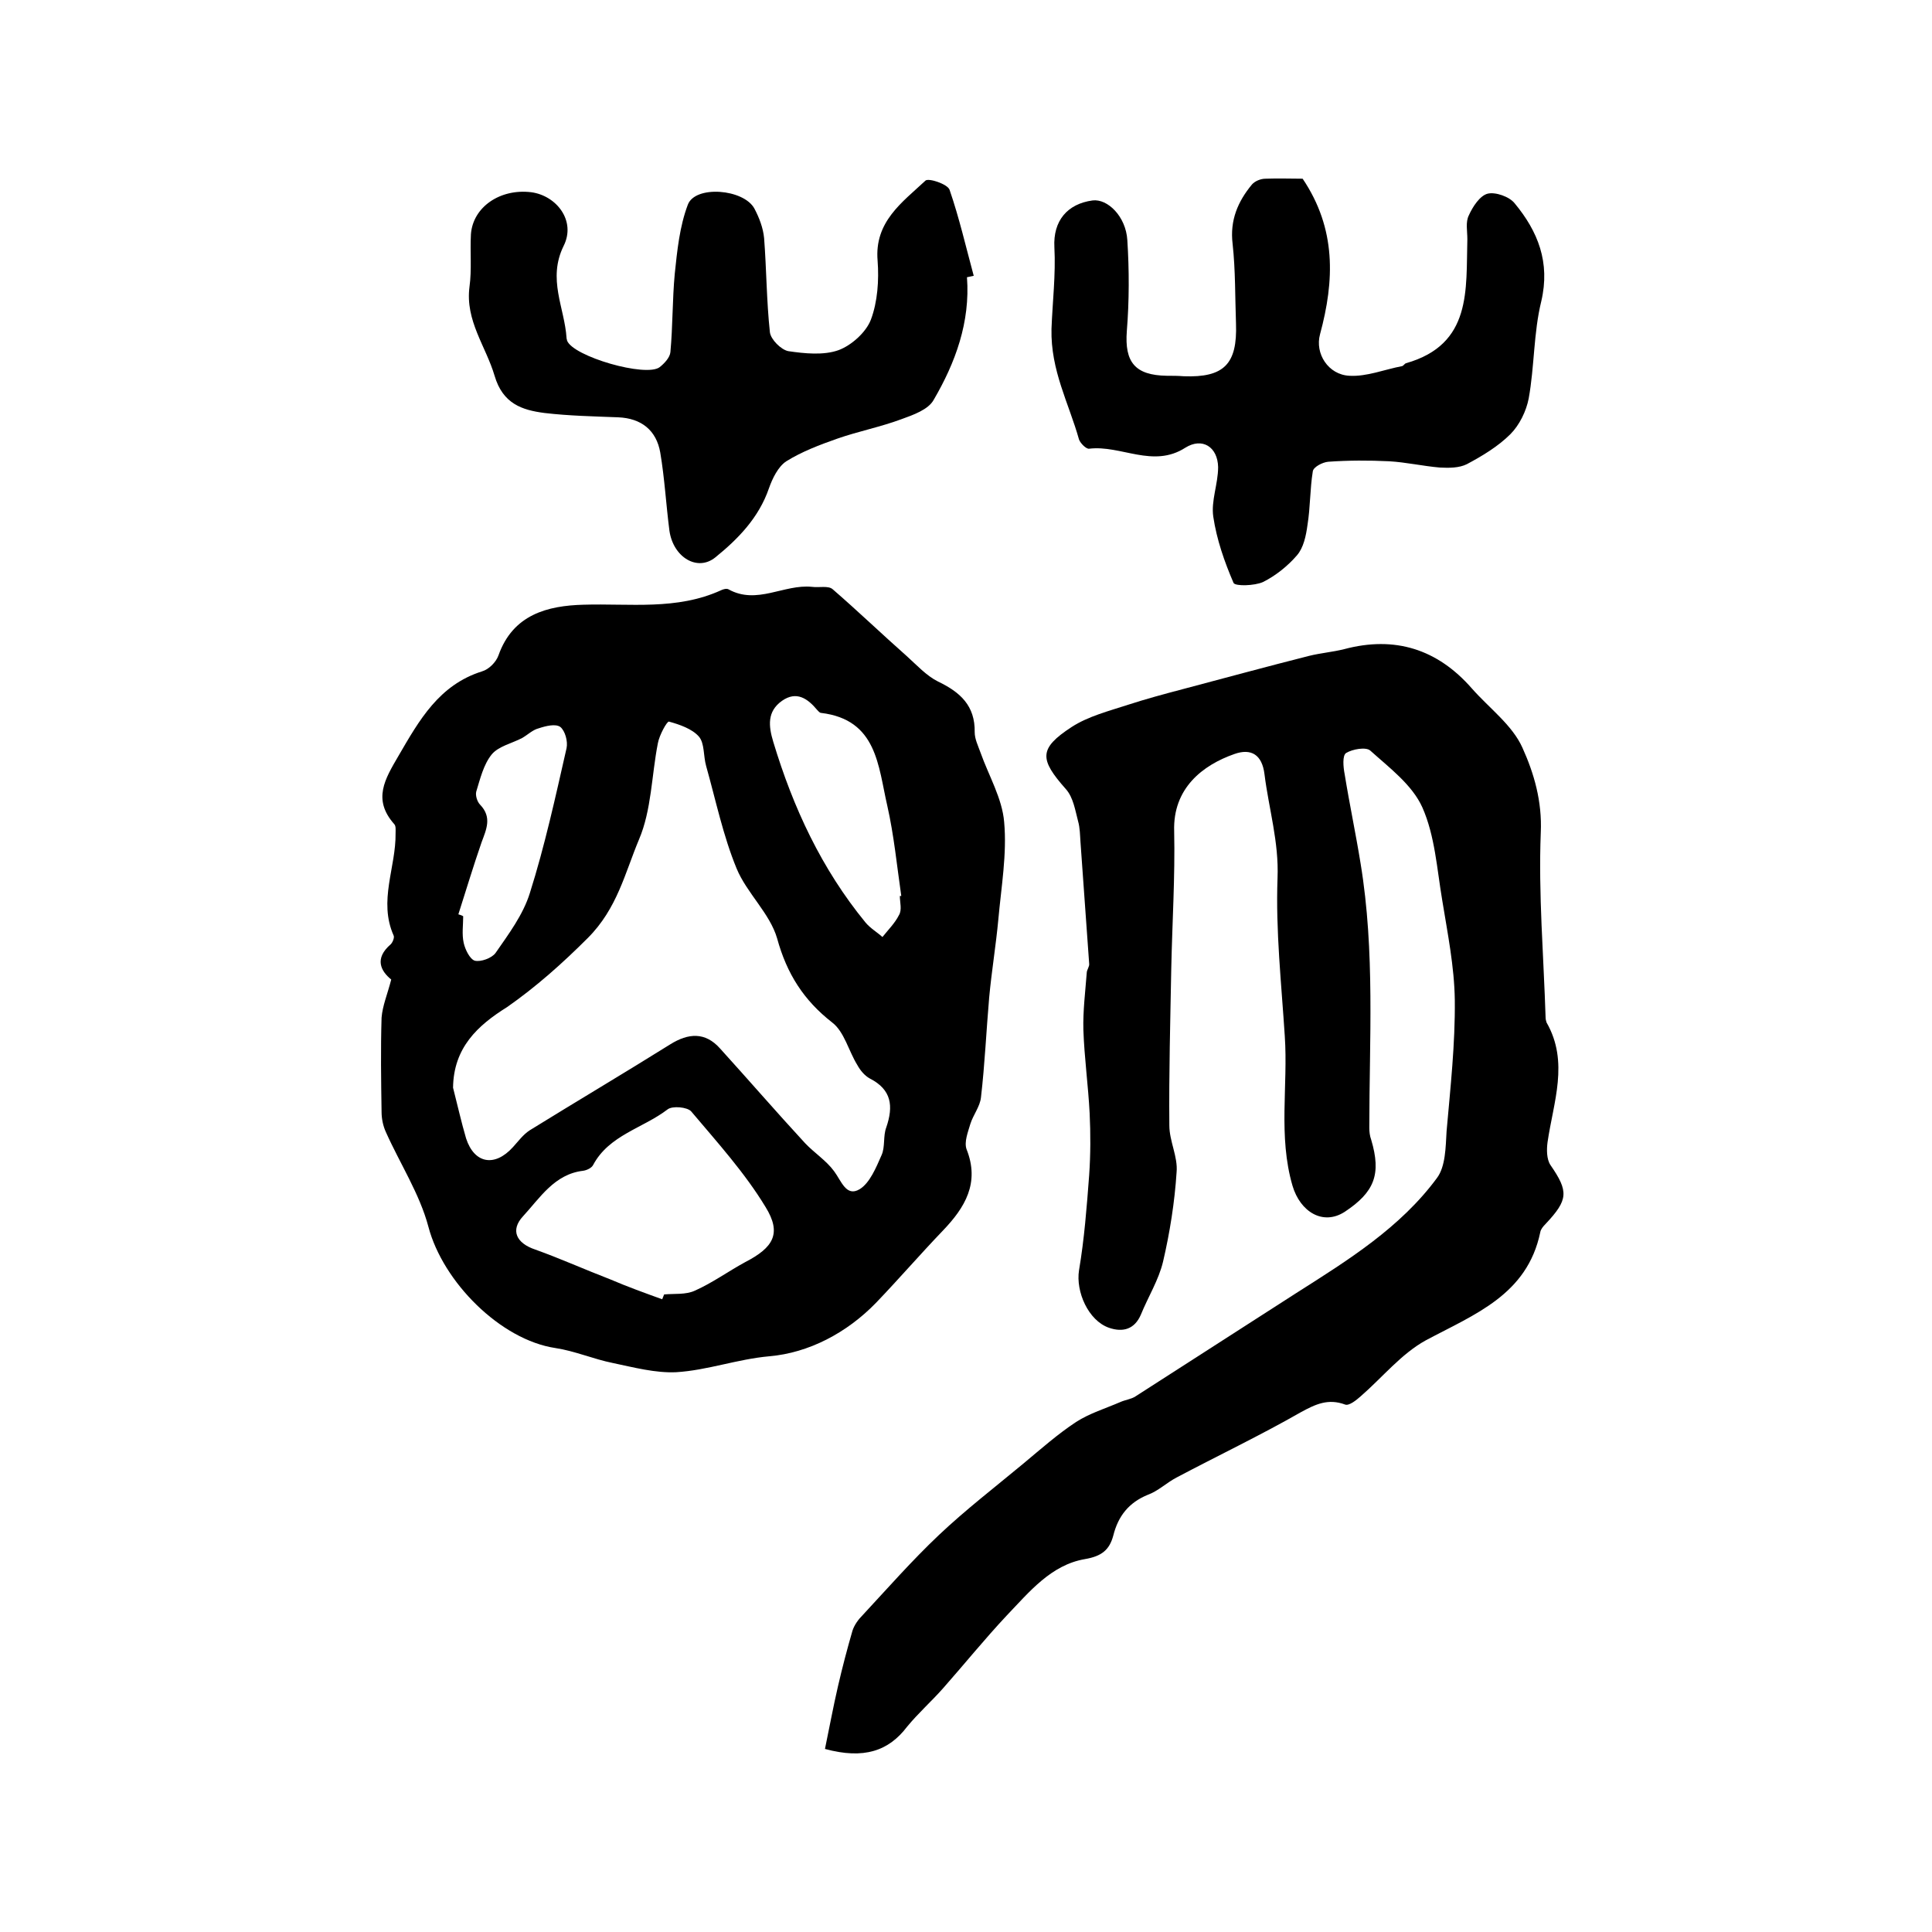
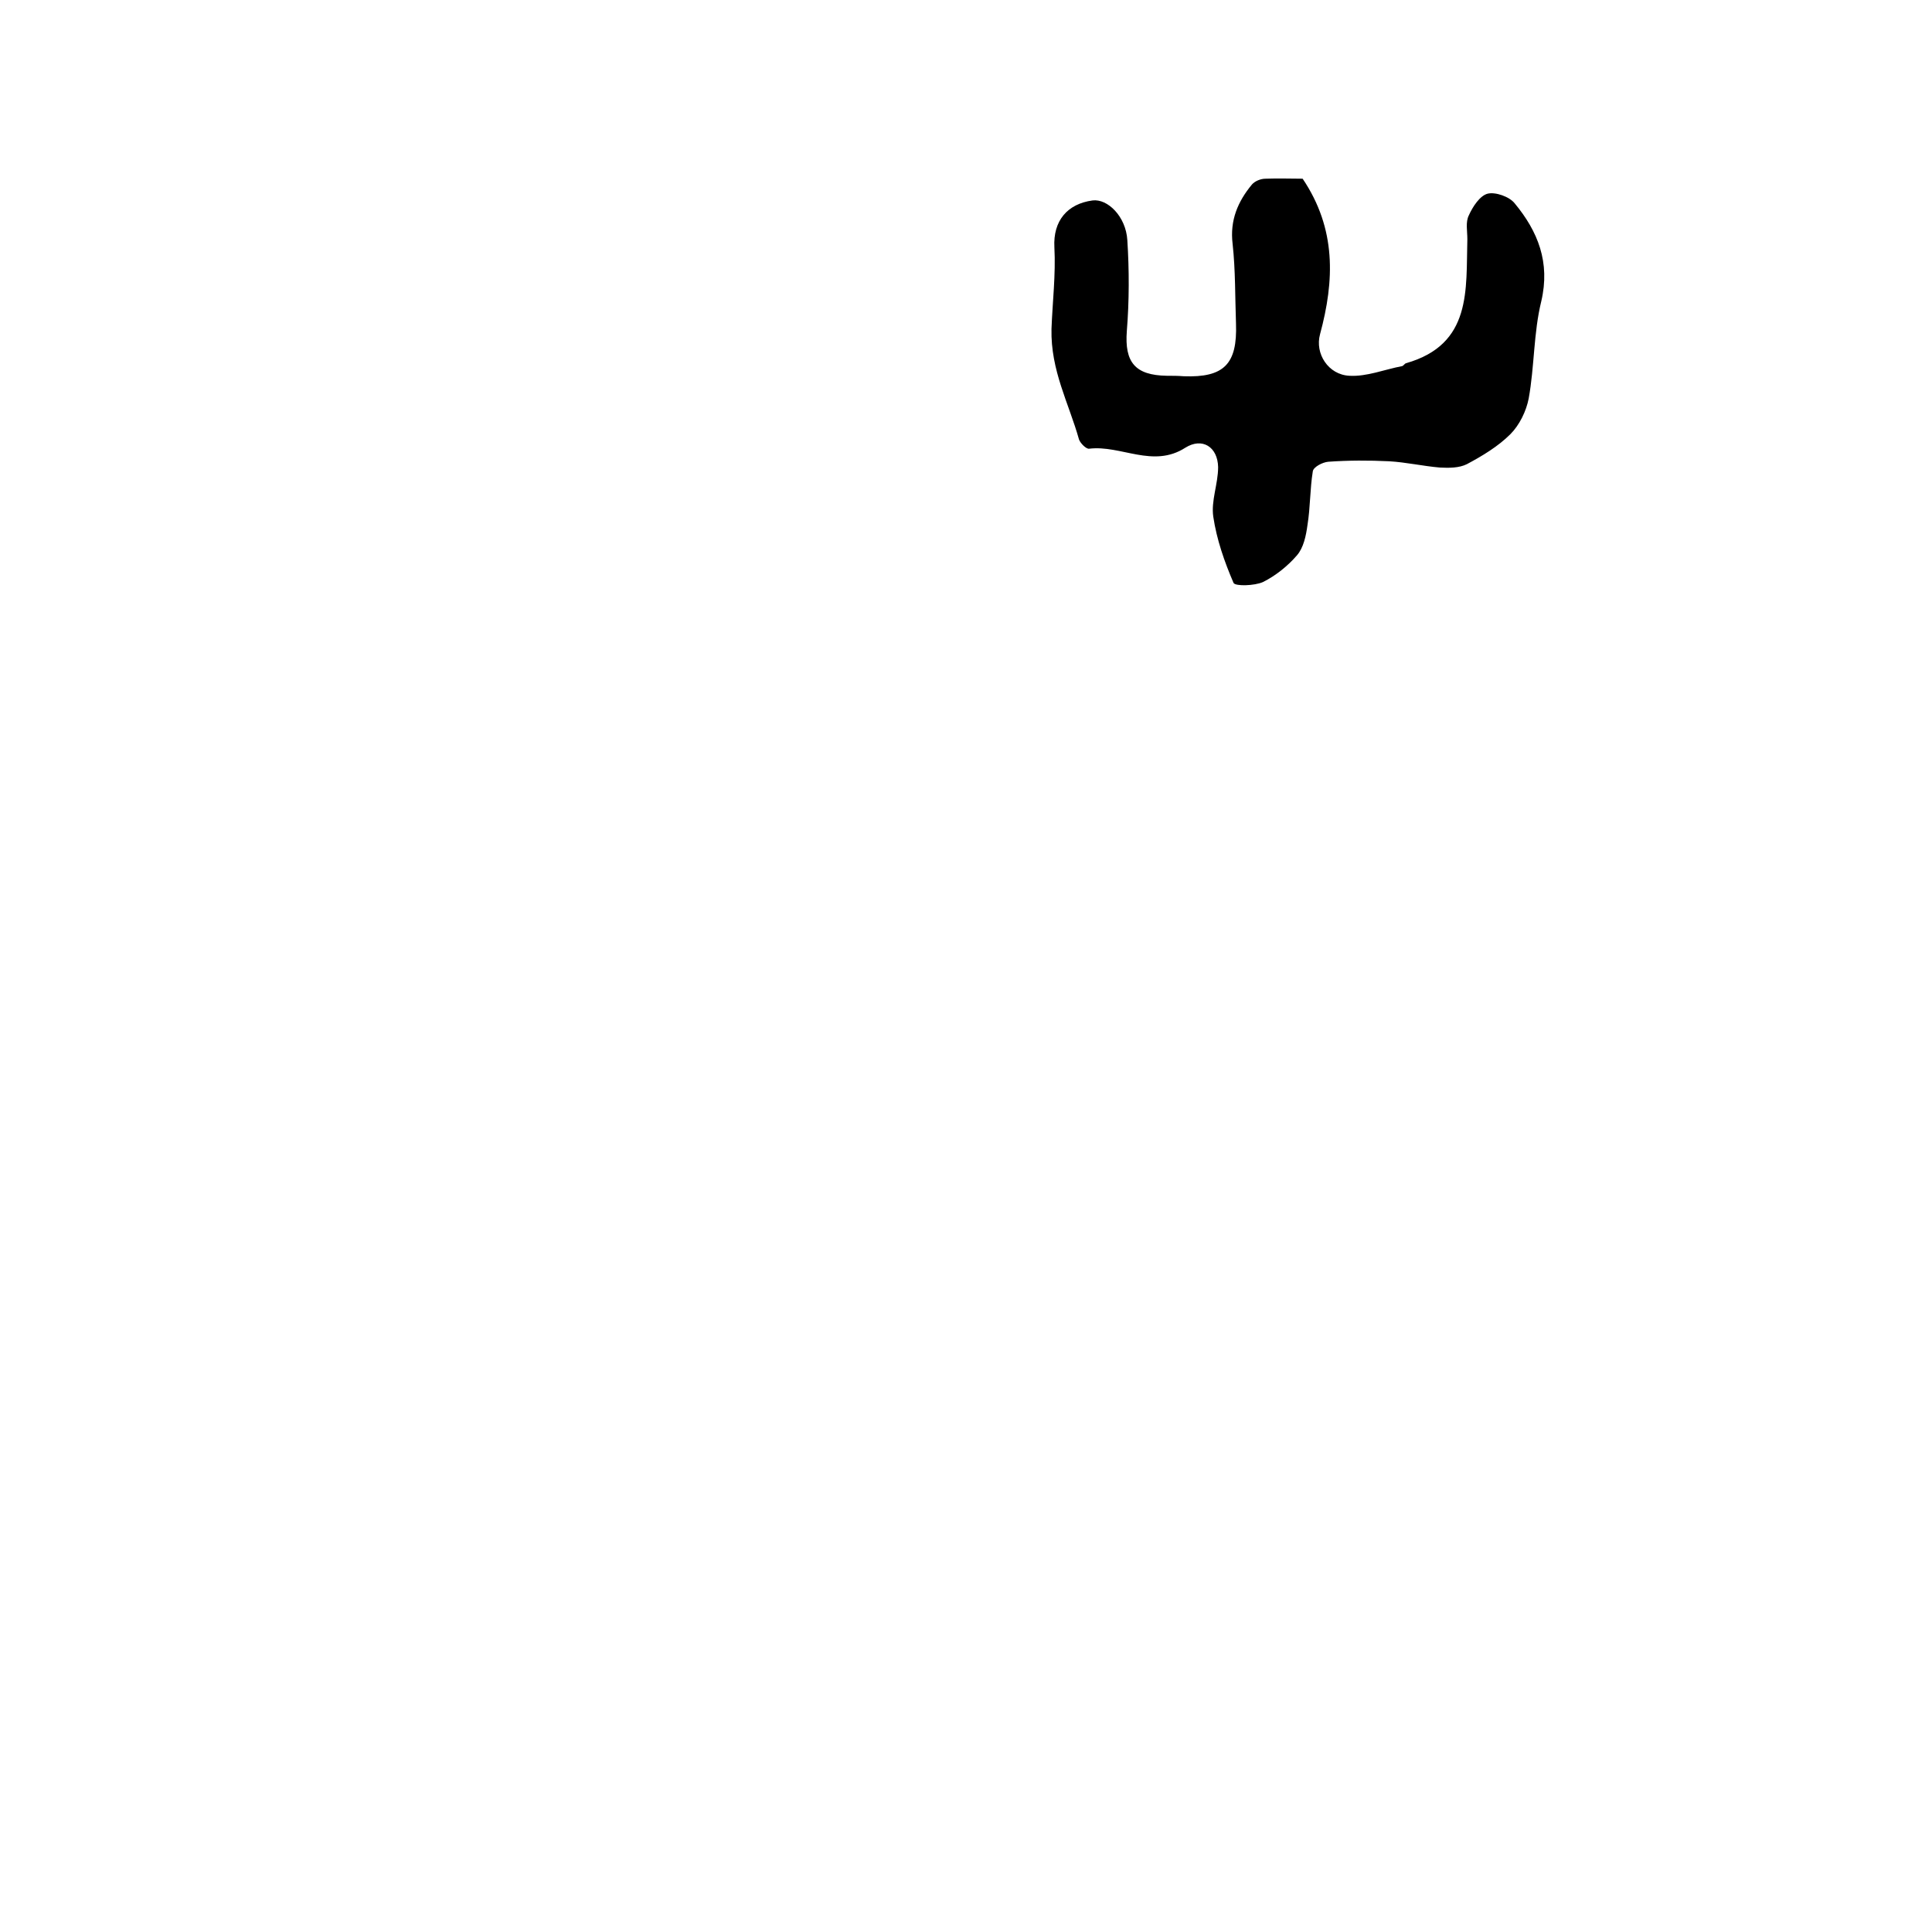
<svg xmlns="http://www.w3.org/2000/svg" version="1.1" id="图层_1" x="0px" y="0px" viewBox="0 0 400 400" style="enable-background:new 0 0 400 400;" xml:space="preserve">
  <style type="text/css">
	.st0{fill:#FFFFFF;}
</style>
  <g>
-     <path d="M81,202.8c-2.1-1.7-3.6-4.3-0.1-7.3c0.4-0.4,0.8-1.4,0.6-1.8c-3.2-7.2,0.5-14.1,0.4-21.2c0-0.7,0.1-1.5-0.3-1.9   c-4.5-5.1-1.9-9.3,0.9-14.1c4.3-7.4,8.4-14.7,17.3-17.5c1.4-0.4,2.9-1.9,3.4-3.3c3-8.5,10.2-10.3,17.6-10.5   c9.6-0.3,19.3,1.2,28.5-3c0.4-0.2,1.1-0.4,1.5-0.2c5.9,3.3,11.5-1.1,17.3-0.5c1.5,0.2,3.4-0.3,4.3,0.5c5.2,4.5,10.2,9.3,15.4,13.9   c2,1.8,4,4,6.4,5.2c4.6,2.2,7.7,5,7.6,10.5c0,1.4,0.7,2.8,1.2,4.2c1.7,4.8,4.5,9.5,4.9,14.4c0.6,6.6-0.6,13.4-1.2,20.1   c-0.5,5.4-1.4,10.8-1.9,16.2c-0.6,6.9-0.9,13.8-1.7,20.7c-0.2,1.9-1.6,3.6-2.2,5.5c-0.5,1.7-1.3,3.7-0.8,5.2   c2.8,7-0.3,12.1-4.9,16.9c-4.7,4.9-9.1,10-13.8,14.9c-6.1,6.3-14,10.4-22.1,11.1c-6.7,0.6-12.8,2.9-19.3,3.3   c-4.3,0.2-8.8-1-13.1-1.9c-4-0.8-7.9-2.5-11.9-3.1c-11.4-1.7-23.3-13.7-26.3-25.1c-1.8-6.8-5.9-13.1-8.8-19.6   c-0.6-1.3-0.9-2.8-0.9-4.2c-0.1-6.5-0.2-13,0-19.5C79.2,208.2,80.2,205.9,81,202.8z M93.8,225.2c0.9,3.5,1.7,7.1,2.7,10.5   c1.7,5.2,5.9,6,9.7,1.8c1.1-1.2,2.1-2.6,3.5-3.5c9.7-6,19.5-11.8,29.1-17.8c3.7-2.3,7.2-2.6,10.3,0.9c5.9,6.5,11.6,13.1,17.6,19.6   c1.9,2,4.4,3.6,6,5.8c1.5,2,2.5,5.4,5.3,3.7c2.1-1.3,3.4-4.5,4.5-7c0.8-1.7,0.3-4,1-5.8c1.5-4.4,1.1-7.8-3.4-10.1   c-1.1-0.6-2-1.7-2.6-2.8c-1.8-2.9-2.7-6.9-5.2-8.8c-5.9-4.6-9.4-10.1-11.4-17.4c-1.5-5.2-6.3-9.4-8.4-14.5   c-2.8-6.8-4.3-14.1-6.3-21.2c-0.6-2.1-0.3-4.7-1.5-6.1c-1.4-1.6-4-2.5-6.2-3.1c-0.4-0.1-2,2.8-2.3,4.5c-1.3,6.6-1.3,13.8-3.9,19.9   c-2.9,6.9-4.5,14.3-10.6,20.4c-5.3,5.3-10.7,10.1-16.7,14.3C98.9,212.3,93.9,216.9,93.8,225.2z M137.1,269c0.1-0.3,0.3-0.7,0.4-1   c2.1-0.2,4.5,0.1,6.4-0.8c3.6-1.6,6.9-4,10.4-5.9c5.8-3,7.6-5.9,4.2-11.4c-4.3-7.1-10-13.4-15.4-19.8c-0.8-0.9-3.9-1.2-4.9-0.4   c-5.1,3.9-12.1,5.3-15.4,11.5c-0.3,0.6-1.3,1.1-2.1,1.2c-5.9,0.7-8.9,5.6-12.4,9.4c-2.7,2.9-1.4,5.6,2.5,6.9   c5.3,1.9,10.4,4.2,15.6,6.2C129.9,266.4,133.5,267.7,137.1,269z M186.3,185.5c0.1,0,0.2,0,0.3,0c-0.9-6.2-1.5-12.5-2.9-18.7   c-1.9-8.2-2.1-17.8-13.7-19.2c-0.3,0-0.6-0.4-0.8-0.6c-2-2.4-4.3-4-7.3-1.9c-3.1,2.2-2.8,5.2-1.8,8.5c4.1,13.6,10,26.3,19.1,37.4   c1,1.2,2.4,2,3.5,3c1.2-1.5,2.6-2.9,3.4-4.5C186.8,188.4,186.3,186.8,186.3,185.5z M94.9,189.3c0.3,0.1,0.7,0.2,1,0.4   c0,1.8-0.3,3.7,0.1,5.5c0.3,1.4,1.3,3.4,2.3,3.7c1.2,0.3,3.5-0.5,4.3-1.6c2.7-3.9,5.7-7.9,7.1-12.4c3.1-9.8,5.3-19.9,7.6-30   c0.3-1.4-0.3-3.6-1.3-4.4c-1-0.7-3-0.2-4.5,0.3c-1.2,0.3-2.2,1.3-3.4,2c-2.1,1.1-4.9,1.7-6.3,3.4c-1.7,2.1-2.4,5.1-3.2,7.7   c-0.2,0.8,0.2,2.1,0.8,2.7c2.5,2.6,1.3,5.1,0.3,7.8C98,179.3,96.5,184.3,94.9,189.3z" />
-     <path d="M170.8,362.1c0.9-4.3,1.7-8.7,2.7-13c0.9-3.9,1.9-7.7,3-11.5c0.4-1.2,1.2-2.3,2.1-3.2c5.2-5.6,10.2-11.3,15.8-16.6   c5.5-5.2,11.6-9.9,17.5-14.8c3.6-3,7.1-6.1,10.9-8.6c2.8-1.8,6.1-2.8,9.1-4.1c1.1-0.5,2.3-0.6,3.2-1.2   c11.1-7.1,22.2-14.3,33.3-21.4c10.7-6.8,21.5-13.5,29.1-23.8c1.8-2.4,1.8-6.4,2-9.7c0.8-9.1,1.8-18.1,1.7-27.2   c-0.1-6.9-1.5-13.8-2.6-20.6c-1.1-6.5-1.5-13.3-4.1-19.2c-2.1-4.7-6.8-8.2-10.8-11.8c-0.9-0.8-3.7-0.3-5,0.5   c-0.8,0.5-0.6,2.9-0.3,4.4c1,6.2,2.3,12.3,3.3,18.5c3,18.2,1.8,36.5,1.8,54.7c0,0.8,0.1,1.7,0.4,2.5c2.1,7.1,0.7,10.8-5.5,14.9   c-4.5,2.9-9.2,0-10.8-5.4c-3-10.3-0.9-20.7-1.6-31c-0.7-10.9-1.9-21.8-1.5-32.7c0.3-7.5-1.8-14.3-2.7-21.5   c-0.5-4.1-2.8-5.4-6.2-4.2c-6.6,2.3-12.8,7.1-12.5,16c0.2,9.4-0.4,18.9-0.6,28.3c-0.2,10.9-0.5,21.8-0.4,32.6   c0,3.3,1.8,6.5,1.5,9.7c-0.4,6.2-1.4,12.5-2.8,18.5c-0.9,3.8-3.1,7.3-4.6,11c-1.3,3-3.7,3.7-6.6,2.7c-4.3-1.5-6.9-7.5-6.2-11.9   c1.1-6.5,1.6-13.1,2.1-19.7c0.3-4.3,0.3-8.6,0.1-12.8c-0.3-5.8-1.1-11.5-1.3-17.3c-0.1-3.9,0.4-7.9,0.7-11.8c0-0.6,0.6-1.3,0.5-1.9   c-0.6-8.4-1.2-16.8-1.8-25.2c-0.1-1.4-0.1-2.9-0.5-4.3c-0.6-2.3-1-4.9-2.5-6.6c-5.5-6.2-5.7-8.4,1.2-12.9c3.4-2.2,7.7-3.3,11.7-4.6   c3.7-1.2,7.4-2.2,11.2-3.2c8.7-2.3,17.5-4.7,26.2-6.9c2.4-0.6,4.9-0.8,7.3-1.4c10.5-2.8,19.3,0,26.4,8.1c3.6,4.1,8.4,7.6,10.5,12.3   c2.4,5.3,4.1,11.1,3.8,17.6c-0.5,12.7,0.6,25.5,1,38.3c0,0.3,0.1,0.7,0.2,1c4.7,8.2,1.4,16.5,0.2,24.8c-0.2,1.5-0.2,3.5,0.6,4.7   c3.8,5.5,3.7,7.2-1,12.2c-0.5,0.5-1,1.1-1.1,1.7c-2.7,13-13.6,17-23.7,22.4c-5.1,2.8-9,7.7-13.5,11.6c-0.9,0.8-2.4,2-3.2,1.7   c-3.5-1.3-6.1-0.1-9.2,1.6c-8.4,4.8-17.2,9-25.7,13.5c-2.1,1.1-3.8,2.8-6,3.6c-3.9,1.6-6.1,4.4-7.1,8.4c-0.8,3-2.4,4.3-5.9,4.9   c-7,1.2-11.5,6.8-16.1,11.6c-4.6,4.9-8.8,10.1-13.3,15.2c-2.4,2.7-5.1,5.1-7.4,7.9C184,362.5,178.9,364.3,170.8,362.1z" />
    <path d="M269.7,37c7,10.4,6.6,21.1,3.6,32.2c-1.1,4,1.7,8.4,6.1,8.6c3.6,0.2,7.2-1.3,10.9-2c0.3-0.1,0.5-0.5,0.8-0.6   c13.7-3.9,12.4-15.2,12.7-25.7c0-1.7-0.4-3.5,0.3-4.9c0.8-1.8,2.3-4.1,3.9-4.5c1.6-0.4,4.5,0.6,5.6,2c4.8,5.8,7.4,12.2,5.5,20.3   c-1.6,6.5-1.4,13.5-2.6,20.1c-0.5,2.6-1.9,5.5-3.8,7.4c-2.5,2.5-5.8,4.5-9,6.2c-1.6,0.8-3.7,0.8-5.6,0.7c-3.5-0.3-7-1.1-10.5-1.3   c-4.2-0.2-8.4-0.2-12.6,0.1c-1.2,0.1-3.1,1.1-3.2,2c-0.6,3.7-0.5,7.4-1.1,11.1c-0.3,2.2-0.8,4.7-2.2,6.3c-1.9,2.2-4.4,4.2-7,5.5   c-1.8,0.8-5.7,0.9-6.1,0.2c-1.9-4.4-3.5-9-4.2-13.7c-0.5-3.3,1-6.8,1-10.3c-0.1-4.2-3.3-6.2-6.8-4c-6.7,4.3-13.3-0.6-19.9,0.2   c-0.6,0.1-1.8-1.1-2.1-1.9c-2.1-7.5-5.9-14.3-5.7-22.9c0.2-5.5,0.9-11.2,0.6-16.9c-0.3-5.5,2.7-9,7.9-9.7c3.1-0.4,6.9,3.3,7.2,8.2   c0.4,6.2,0.4,12.6-0.1,18.8c-0.5,6.5,1.7,9.2,8.3,9.3c1.2,0,2.3,0,3.5,0.1c8.3,0.3,11.1-2.5,10.8-10.9c-0.2-5.5-0.1-11-0.7-16.5   c-0.6-4.9,1.1-8.8,4-12.3c0.6-0.7,1.8-1.2,2.8-1.2C264.7,36.9,267.4,37,269.7,37z" />
-     <path d="M200.2,57.4c0.7,9.3-2.4,17.7-6.9,25.4c-1.1,2-4.2,3.1-6.7,4c-4.3,1.6-8.9,2.5-13.2,4c-3.7,1.3-7.4,2.7-10.6,4.7   c-1.7,1.1-2.9,3.6-3.6,5.6c-2.1,6.1-6.4,10.5-11.1,14.3c-3.7,3-8.7,0-9.5-5.5c-0.7-5.4-1-10.9-1.9-16.2c-0.8-4.6-3.9-7.1-8.7-7.3   c-5.1-0.2-10.2-0.3-15.3-0.9c-4.6-0.6-8.6-1.9-10.3-7.7c-1.8-6.1-6.1-11.4-5.2-18.4c0.5-3.6,0.1-7.2,0.3-10.9   c0.4-5.6,6-9.5,12.5-8.7c5.2,0.7,9.3,5.9,6.7,11.1c-3.4,6.9,0.2,12.8,0.6,19.1c0,0.2,0.1,0.3,0.1,0.5c1.2,3.3,16.4,7.7,19.2,5.5   c1-0.8,2.1-2,2.2-3.1c0.5-5.4,0.4-10.9,0.9-16.2c0.5-4.8,1-9.8,2.7-14.3c1.5-4.1,11.6-3.3,13.8,0.8c1,1.9,1.8,4,2,6.1   c0.5,6.5,0.5,13,1.2,19.5c0.2,1.5,2.3,3.6,3.8,3.9c3.4,0.5,7.3,0.9,10.4-0.2c2.7-1,5.7-3.7,6.7-6.3c1.4-3.7,1.7-8.2,1.4-12.2   c-0.7-8.1,5.1-12.1,9.9-16.6c0.6-0.6,4.6,0.7,5,1.9c2,5.8,3.4,11.9,5,17.8C201.1,57.2,200.6,57.3,200.2,57.4z" />
  </g>
</svg>